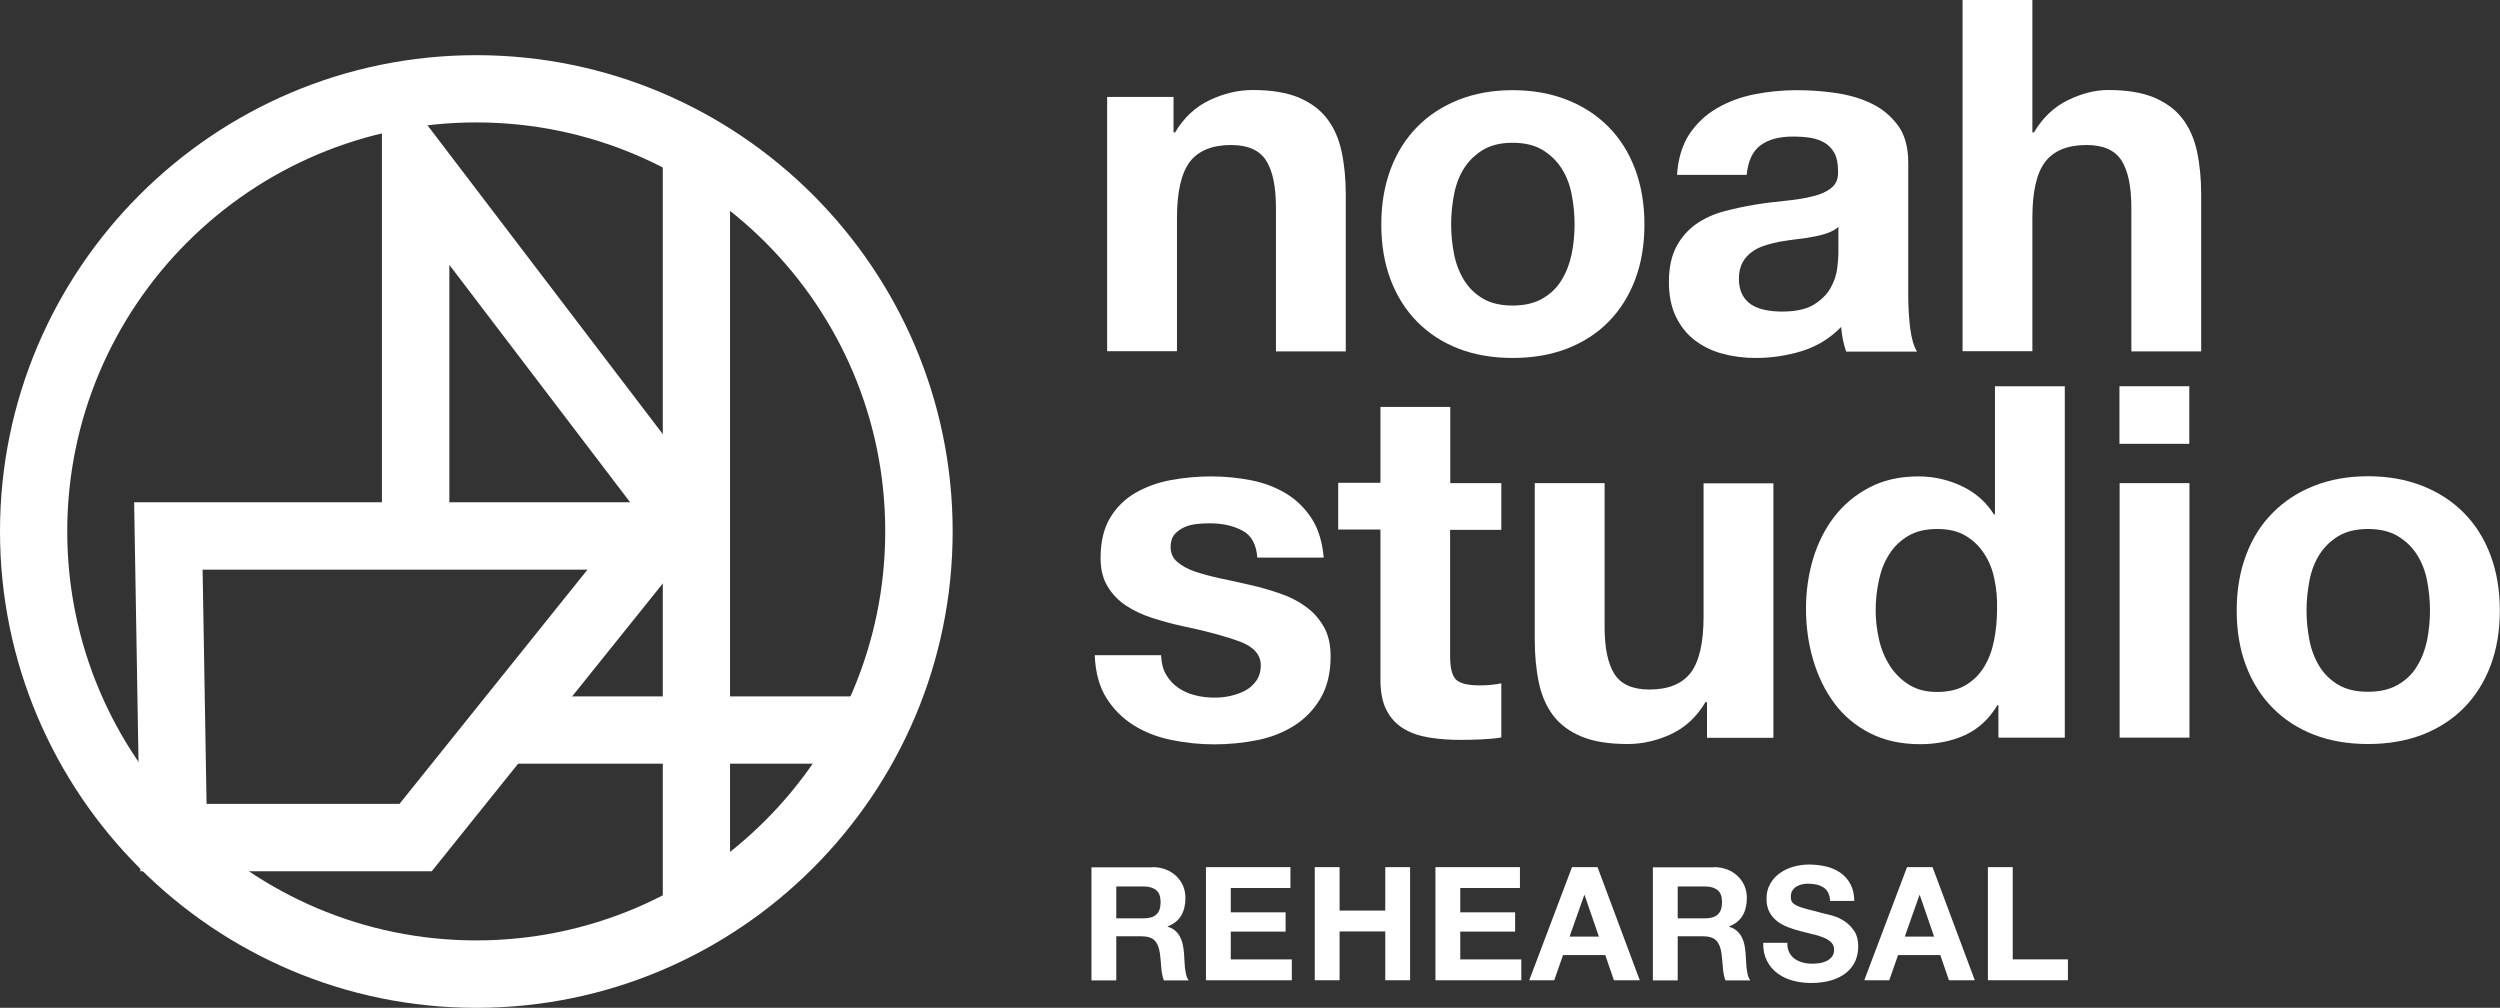
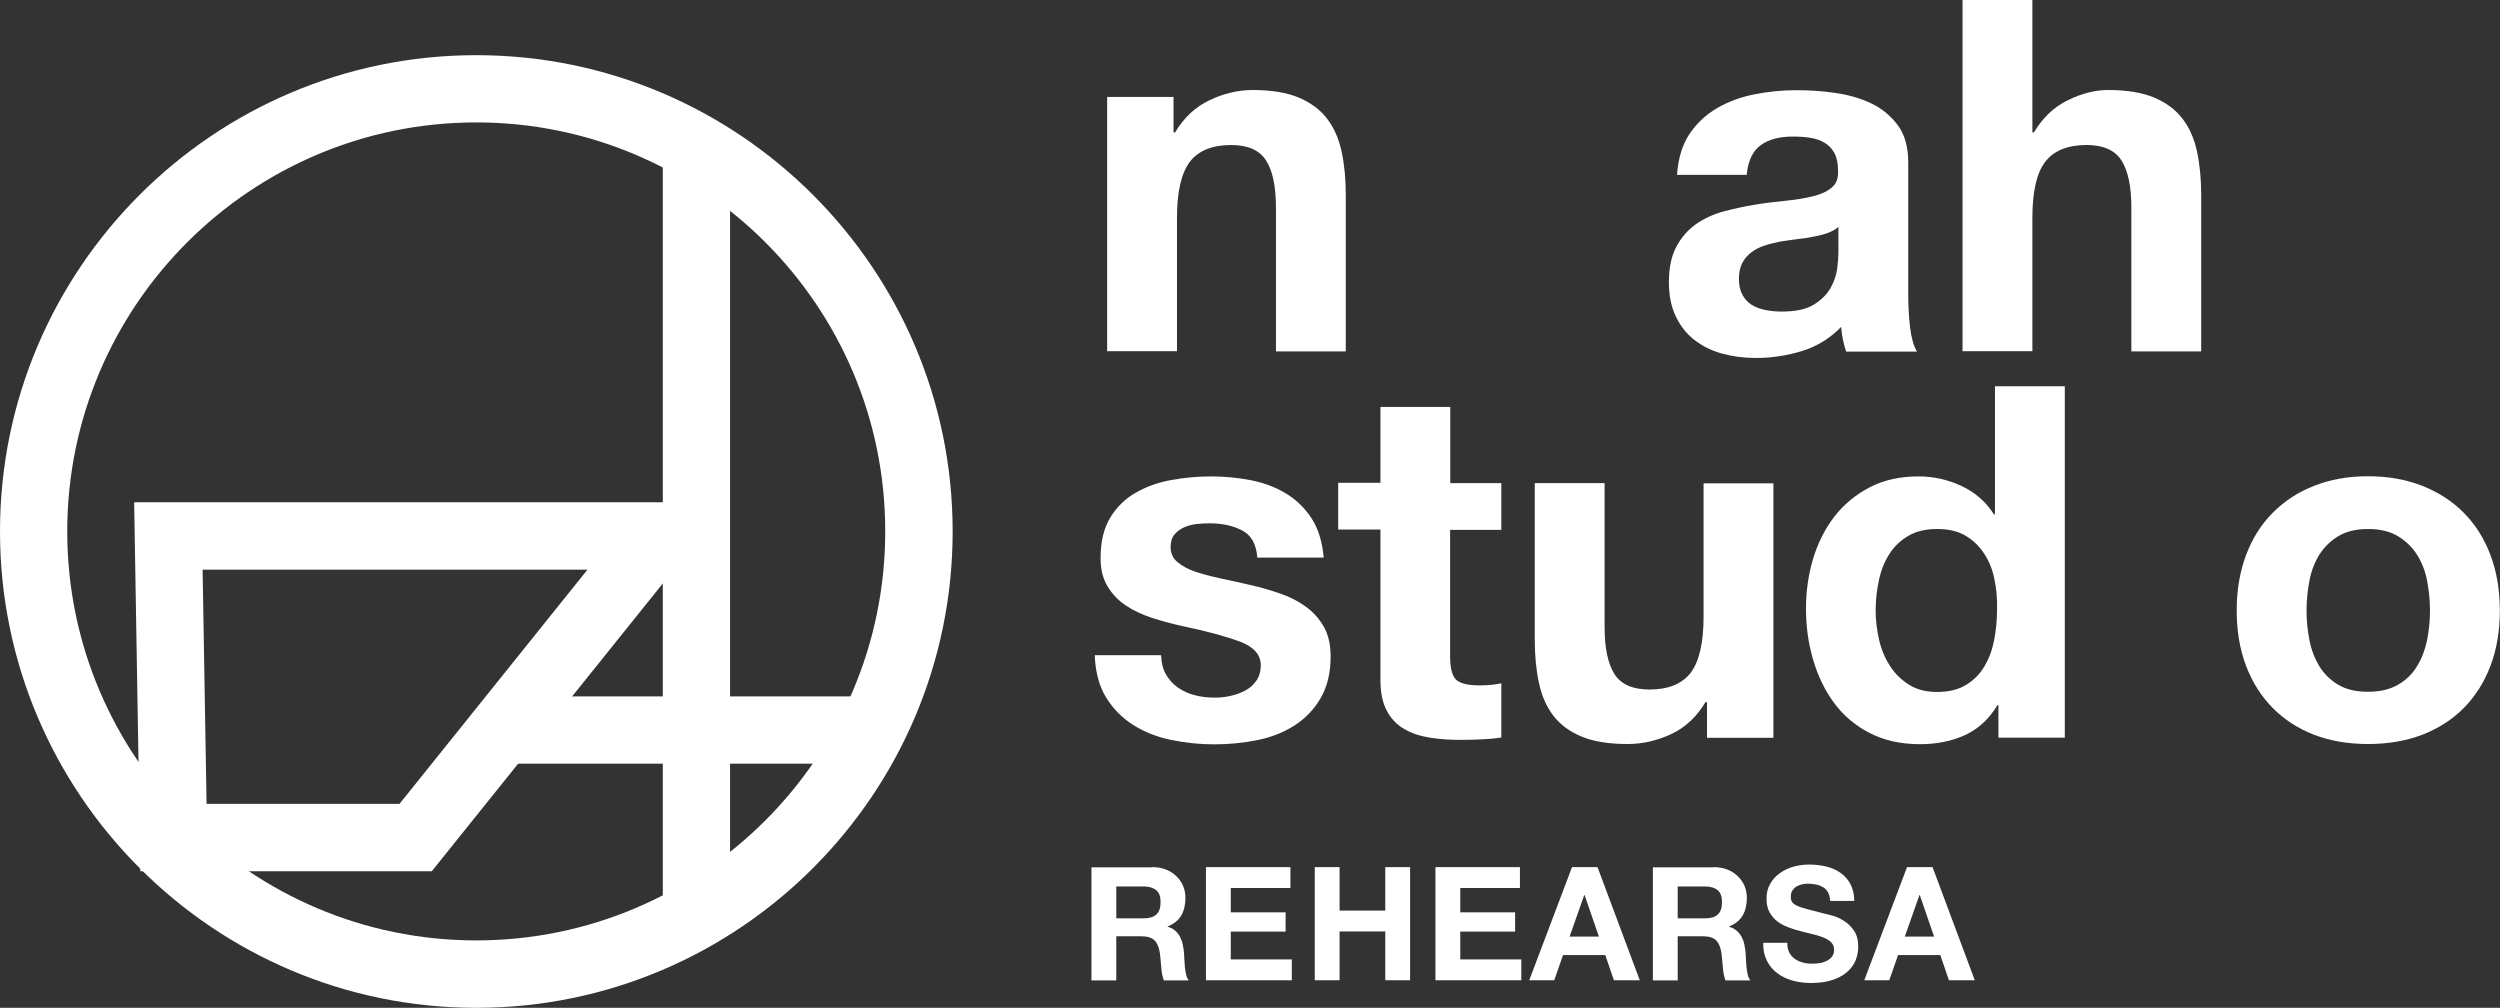
<svg xmlns="http://www.w3.org/2000/svg" version="1.1" id="レイヤー_1" x="0px" y="0px" viewBox="0 0 144.99 58.45" style="enable-background:new 0 0 144.99 58.45;" xml:space="preserve">
  <rect x="0" y="0" width="144.99" height="58.45" fill="#333333" stroke="none" />
  <style type="text/css">
	.st0{fill:#FFFFFF;}
</style>
  <g>
    <path class="st0" d="M27.62,58.45C12.39,58.45,0,46.05,0,30.82C0,15.59,12.39,3.2,27.62,3.2c15.23,0,27.63,12.39,27.63,27.62   C55.25,46.05,42.86,58.45,27.62,58.45z M27.62,7.1C14.54,7.1,3.9,17.74,3.9,30.82c0,13.08,10.64,23.72,23.72,23.72   c13.08,0,23.72-10.64,23.72-23.72C51.35,17.74,40.7,7.1,27.62,7.1z" />
    <path class="st0" d="M25.04,50.53H8.14L7.78,29.13h34.44L25.04,50.53z M11.98,46.62h11.19l10.9-13.58H11.75L11.98,46.62z" />
-     <polygon class="st0" points="38.73,32 26.06,15.36 26.06,30.82 22.15,30.82 22.15,3.8 41.84,29.64  " />
    <path class="st0" d="M50.21,44.29H29.66c-1.08,0-1.95-0.87-1.95-1.95s0.87-1.95,1.95-1.95h20.55c1.08,0,1.95,0.87,1.95,1.95   S51.29,44.29,50.21,44.29z" />
    <path class="st0" d="M40.39,54.4c-1.08,0-1.95-0.87-1.95-1.95V9.45c0-1.08,0.87-1.95,1.95-1.95s1.95,0.87,1.95,1.95v42.99   C42.35,53.53,41.47,54.4,40.39,54.4z" />
    <g>
      <g>
        <path class="st0" d="M68.06,5.62v2.06h0.09c0.51-0.86,1.18-1.48,2-1.87c0.82-0.39,1.66-0.59,2.51-0.59     c1.08,0,1.97,0.15,2.67,0.44c0.69,0.3,1.24,0.7,1.64,1.23c0.4,0.52,0.68,1.16,0.84,1.91c0.16,0.75,0.24,1.58,0.24,2.5v9.08H74     v-8.34c0-1.22-0.19-2.13-0.57-2.73c-0.38-0.6-1.06-0.9-2.03-0.9c-1.1,0-1.9,0.33-2.4,0.98c-0.49,0.66-0.74,1.74-0.74,3.24v7.74     h-4.05V5.62H68.06z" />
-         <path class="st0" d="M80.65,9.81c0.36-0.96,0.88-1.78,1.54-2.45c0.67-0.68,1.47-1.2,2.4-1.57c0.93-0.37,1.98-0.56,3.14-0.56     c1.16,0,2.21,0.19,3.15,0.56c0.94,0.37,1.75,0.9,2.41,1.57c0.67,0.68,1.18,1.49,1.54,2.45c0.36,0.96,0.54,2.03,0.54,3.21     c0,1.18-0.18,2.25-0.54,3.2c-0.36,0.95-0.88,1.77-1.54,2.44c-0.67,0.68-1.47,1.19-2.41,1.56c-0.94,0.36-1.99,0.54-3.15,0.54     c-1.16,0-2.21-0.18-3.14-0.54c-0.93-0.36-1.73-0.88-2.4-1.56c-0.67-0.68-1.18-1.49-1.54-2.44c-0.36-0.95-0.54-2.02-0.54-3.2     C80.11,11.84,80.29,10.77,80.65,9.81z M84.33,14.74c0.11,0.56,0.31,1.07,0.58,1.51c0.28,0.45,0.64,0.8,1.1,1.07     c0.46,0.27,1.03,0.4,1.71,0.4c0.69,0,1.26-0.13,1.73-0.4c0.47-0.27,0.84-0.62,1.11-1.07c0.28-0.45,0.47-0.95,0.59-1.51     c0.11-0.56,0.17-1.14,0.17-1.73c0-0.59-0.06-1.17-0.17-1.74c-0.11-0.57-0.31-1.08-0.59-1.51c-0.28-0.44-0.65-0.79-1.11-1.07     c-0.47-0.28-1.04-0.41-1.73-0.41c-0.68,0-1.26,0.14-1.71,0.41c-0.46,0.28-0.82,0.63-1.1,1.07c-0.28,0.44-0.47,0.94-0.58,1.51     c-0.11,0.57-0.17,1.15-0.17,1.74C84.16,13.61,84.22,14.18,84.33,14.74z" />
        <path class="st0" d="M97.26,10.16c0.06-0.95,0.3-1.74,0.71-2.37c0.42-0.63,0.95-1.13,1.6-1.51c0.65-0.38,1.37-0.65,2.18-0.81     c0.81-0.16,1.62-0.24,2.44-0.24c0.74,0,1.49,0.05,2.26,0.16c0.76,0.11,1.46,0.31,2.08,0.61c0.63,0.3,1.14,0.73,1.54,1.27     c0.4,0.54,0.6,1.26,0.6,2.16v7.68c0,0.67,0.04,1.3,0.11,1.91c0.08,0.61,0.21,1.07,0.4,1.37h-4.11c-0.08-0.23-0.14-0.46-0.19-0.7     c-0.05-0.24-0.08-0.48-0.1-0.73c-0.65,0.67-1.41,1.13-2.28,1.4c-0.88,0.27-1.77,0.4-2.68,0.4c-0.7,0-1.36-0.09-1.97-0.26     c-0.61-0.17-1.14-0.44-1.6-0.8c-0.46-0.36-0.81-0.82-1.07-1.37c-0.26-0.55-0.39-1.21-0.39-1.97c0-0.84,0.15-1.53,0.44-2.07     c0.29-0.54,0.68-0.97,1.14-1.3c0.47-0.32,1-0.57,1.6-0.73c0.6-0.16,1.2-0.29,1.81-0.39c0.61-0.1,1.21-0.17,1.8-0.23     c0.59-0.06,1.11-0.14,1.57-0.26c0.46-0.11,0.82-0.28,1.08-0.5c0.27-0.22,0.39-0.54,0.37-0.96c0-0.44-0.07-0.78-0.21-1.04     c-0.14-0.26-0.33-0.46-0.57-0.6c-0.24-0.14-0.51-0.24-0.83-0.29c-0.31-0.05-0.65-0.07-1.01-0.07c-0.8,0-1.43,0.17-1.88,0.51     c-0.46,0.34-0.72,0.91-0.8,1.71H97.26z M106.62,13.16c-0.17,0.15-0.39,0.27-0.64,0.36c-0.26,0.09-0.53,0.16-0.83,0.21     c-0.3,0.06-0.6,0.11-0.93,0.14c-0.32,0.04-0.65,0.09-0.97,0.14c-0.3,0.06-0.6,0.13-0.9,0.23c-0.3,0.09-0.55,0.22-0.77,0.39     c-0.22,0.16-0.4,0.37-0.53,0.61c-0.13,0.25-0.2,0.56-0.2,0.94c0,0.36,0.07,0.67,0.2,0.91c0.13,0.25,0.31,0.44,0.54,0.59     c0.23,0.14,0.49,0.24,0.8,0.3c0.3,0.06,0.62,0.09,0.94,0.09c0.8,0,1.42-0.13,1.86-0.4c0.44-0.27,0.76-0.59,0.97-0.96     c0.21-0.37,0.34-0.75,0.39-1.13c0.05-0.38,0.07-0.69,0.07-0.91V13.16z" />
        <path class="st0" d="M117.87,0v7.68h0.09c0.51-0.86,1.17-1.48,1.97-1.87c0.8-0.39,1.58-0.59,2.34-0.59     c1.08,0,1.97,0.15,2.67,0.44c0.69,0.3,1.24,0.7,1.64,1.23c0.4,0.52,0.68,1.16,0.84,1.91c0.16,0.75,0.24,1.58,0.24,2.5v9.08h-4.05     v-8.34c0-1.22-0.19-2.13-0.57-2.73c-0.38-0.6-1.06-0.9-2.03-0.9c-1.1,0-1.9,0.33-2.4,0.98c-0.5,0.66-0.74,1.74-0.74,3.24v7.74     h-4.05V0H117.87z" />
        <path class="st0" d="M67.62,39.11c0.18,0.31,0.41,0.57,0.7,0.77c0.29,0.2,0.61,0.35,0.98,0.44c0.37,0.1,0.76,0.14,1.16,0.14     c0.29,0,0.59-0.03,0.9-0.1c0.31-0.07,0.6-0.17,0.86-0.31c0.26-0.14,0.47-0.33,0.64-0.57c0.17-0.24,0.26-0.54,0.26-0.9     c0-0.61-0.41-1.07-1.21-1.37c-0.81-0.3-1.94-0.61-3.38-0.91c-0.59-0.13-1.17-0.29-1.73-0.47c-0.56-0.18-1.06-0.42-1.5-0.71     S64.5,34.45,64.23,34c-0.27-0.45-0.4-0.99-0.4-1.64c0-0.95,0.19-1.73,0.56-2.34c0.37-0.61,0.86-1.09,1.47-1.44     c0.61-0.35,1.29-0.6,2.06-0.74c0.76-0.14,1.54-0.21,2.34-0.21c0.8,0,1.57,0.08,2.33,0.23c0.75,0.15,1.42,0.41,2.01,0.77     c0.59,0.36,1.08,0.84,1.47,1.44c0.39,0.6,0.62,1.36,0.7,2.27h-3.85c-0.06-0.78-0.35-1.31-0.89-1.58     c-0.53-0.28-1.16-0.41-1.88-0.41c-0.23,0-0.48,0.01-0.74,0.04c-0.27,0.03-0.51,0.09-0.73,0.19c-0.22,0.1-0.4,0.23-0.56,0.41     c-0.15,0.18-0.23,0.42-0.23,0.73c0,0.36,0.13,0.66,0.4,0.88c0.27,0.23,0.61,0.41,1.04,0.56c0.43,0.14,0.92,0.27,1.47,0.39     c0.55,0.11,1.11,0.24,1.68,0.37c0.59,0.13,1.17,0.3,1.73,0.49c0.56,0.19,1.06,0.44,1.5,0.76c0.44,0.31,0.79,0.7,1.06,1.17     c0.27,0.47,0.4,1.04,0.4,1.73c0,0.97-0.2,1.78-0.59,2.44c-0.39,0.66-0.9,1.18-1.53,1.58c-0.63,0.4-1.35,0.68-2.16,0.84     c-0.81,0.16-1.63,0.24-2.47,0.24c-0.86,0-1.69-0.09-2.51-0.26c-0.82-0.17-1.55-0.46-2.18-0.86c-0.64-0.4-1.16-0.93-1.57-1.58     c-0.41-0.66-0.63-1.48-0.67-2.47h3.85C67.35,38.42,67.44,38.8,67.62,39.11z" />
        <path class="st0" d="M87.07,28.02v2.71H84.1v7.31c0,0.69,0.11,1.14,0.34,1.37c0.23,0.23,0.69,0.34,1.37,0.34     c0.23,0,0.45-0.01,0.66-0.03c0.21-0.02,0.41-0.05,0.6-0.09v3.14c-0.34,0.06-0.72,0.09-1.14,0.11c-0.42,0.02-0.83,0.03-1.23,0.03     c-0.63,0-1.22-0.04-1.78-0.13c-0.56-0.09-1.06-0.25-1.48-0.5c-0.43-0.25-0.77-0.6-1.01-1.06c-0.25-0.46-0.37-1.06-0.37-1.8v-8.71     h-2.45v-2.71h2.45V23.6h4.05v4.42H87.07z" />
        <path class="st0" d="M99,42.78v-2.06h-0.09c-0.51,0.86-1.18,1.48-2,1.86c-0.82,0.38-1.66,0.57-2.51,0.57     c-1.08,0-1.97-0.14-2.67-0.43c-0.7-0.29-1.24-0.69-1.64-1.21c-0.4-0.52-0.68-1.16-0.84-1.91c-0.16-0.75-0.24-1.58-0.24-2.5v-9.08     h4.05v8.34c0,1.22,0.19,2.13,0.57,2.73c0.38,0.6,1.06,0.9,2.03,0.9c1.1,0,1.9-0.33,2.4-0.98c0.49-0.66,0.74-1.74,0.74-3.24v-7.74     h4.05v14.76H99z" />
        <path class="st0" d="M115.84,40.9c-0.48,0.8-1.1,1.37-1.87,1.73c-0.77,0.35-1.64,0.53-2.61,0.53c-1.1,0-2.07-0.21-2.91-0.64     c-0.84-0.43-1.53-1.01-2.07-1.74c-0.54-0.73-0.95-1.57-1.23-2.53c-0.28-0.95-0.41-1.94-0.41-2.97c0-0.99,0.14-1.95,0.41-2.87     c0.28-0.92,0.69-1.74,1.23-2.44c0.54-0.7,1.22-1.27,2.04-1.7c0.82-0.43,1.77-0.64,2.85-0.64c0.88,0,1.71,0.19,2.5,0.56     c0.79,0.37,1.41,0.92,1.87,1.64h0.06V22.4h4.05v20.38h-3.85V40.9H115.84z M115.67,33.6c-0.11-0.56-0.31-1.06-0.59-1.48     c-0.28-0.43-0.63-0.78-1.07-1.04c-0.44-0.27-0.99-0.4-1.66-0.4c-0.67,0-1.23,0.13-1.68,0.4c-0.46,0.27-0.82,0.62-1.1,1.06     c-0.28,0.44-0.48,0.94-0.6,1.5c-0.12,0.56-0.19,1.15-0.19,1.76c0,0.57,0.07,1.14,0.2,1.71c0.13,0.57,0.35,1.08,0.64,1.53     c0.3,0.45,0.67,0.81,1.11,1.08c0.45,0.28,0.98,0.41,1.61,0.41c0.67,0,1.22-0.13,1.67-0.4c0.45-0.27,0.8-0.62,1.07-1.07     c0.27-0.45,0.46-0.96,0.57-1.53c0.11-0.57,0.17-1.16,0.17-1.77C115.84,34.75,115.79,34.16,115.67,33.6z" />
-         <path class="st0" d="M122.92,25.74V22.4h4.05v3.34H122.92z M126.98,28.02v14.76h-4.05V28.02H126.98z" />
        <path class="st0" d="M130.26,32.2c0.36-0.96,0.87-1.78,1.54-2.45c0.67-0.68,1.46-1.2,2.4-1.57c0.93-0.37,1.98-0.56,3.14-0.56     c1.16,0,2.21,0.19,3.15,0.56c0.94,0.37,1.75,0.9,2.41,1.57c0.67,0.68,1.18,1.49,1.54,2.45c0.36,0.96,0.54,2.03,0.54,3.21     c0,1.18-0.18,2.25-0.54,3.2c-0.36,0.95-0.88,1.77-1.54,2.44c-0.67,0.68-1.47,1.19-2.41,1.56c-0.94,0.36-1.99,0.54-3.15,0.54     c-1.16,0-2.21-0.18-3.14-0.54c-0.93-0.36-1.73-0.88-2.4-1.56c-0.67-0.68-1.18-1.49-1.54-2.44c-0.36-0.95-0.54-2.02-0.54-3.2     C129.72,34.23,129.9,33.16,130.26,32.2z M133.94,37.14c0.11,0.56,0.31,1.07,0.58,1.51c0.28,0.45,0.64,0.8,1.1,1.07     c0.46,0.27,1.03,0.4,1.71,0.4s1.26-0.13,1.73-0.4c0.47-0.27,0.84-0.62,1.11-1.07c0.28-0.45,0.47-0.95,0.59-1.51     c0.11-0.56,0.17-1.14,0.17-1.73c0-0.59-0.06-1.17-0.17-1.74c-0.11-0.57-0.31-1.07-0.59-1.51c-0.28-0.44-0.65-0.79-1.11-1.07     c-0.47-0.28-1.04-0.41-1.73-0.41s-1.26,0.14-1.71,0.41c-0.46,0.28-0.82,0.63-1.1,1.07c-0.28,0.44-0.47,0.94-0.58,1.51     c-0.11,0.57-0.17,1.15-0.17,1.74C133.77,36,133.83,36.58,133.94,37.14z" />
        <path class="st0" d="M66.83,50.29c0.29,0,0.56,0.05,0.79,0.14c0.24,0.09,0.44,0.23,0.61,0.39c0.17,0.17,0.3,0.36,0.39,0.57     c0.09,0.22,0.13,0.45,0.13,0.7c0,0.39-0.08,0.72-0.24,1c-0.16,0.28-0.43,0.5-0.79,0.64v0.02c0.18,0.05,0.32,0.12,0.44,0.23     c0.12,0.1,0.21,0.22,0.28,0.36c0.07,0.14,0.13,0.29,0.16,0.46c0.03,0.17,0.06,0.33,0.07,0.5c0.01,0.1,0.01,0.23,0.02,0.37     c0.01,0.14,0.02,0.29,0.03,0.43c0.02,0.15,0.04,0.29,0.07,0.42c0.03,0.13,0.08,0.24,0.15,0.34h-1.44     c-0.08-0.21-0.13-0.46-0.15-0.74c-0.02-0.29-0.05-0.56-0.08-0.83c-0.05-0.34-0.15-0.59-0.31-0.75c-0.16-0.16-0.42-0.24-0.78-0.24     h-1.44v2.56H63.3v-6.56H66.83z M66.32,53.26c0.33,0,0.58-0.07,0.74-0.22c0.17-0.15,0.25-0.39,0.25-0.72     c0-0.32-0.08-0.55-0.25-0.69c-0.17-0.14-0.41-0.22-0.74-0.22h-1.58v1.85H66.32z" />
        <path class="st0" d="M74.84,50.29v1.21h-3.46v1.41h3.18v1.12h-3.18v1.61h3.54v1.21h-4.98v-6.56H74.84z" />
        <path class="st0" d="M77.69,50.29v2.52h2.65v-2.52h1.44v6.56h-1.44v-2.83h-2.65v2.83h-1.44v-6.56H77.69z" />
        <path class="st0" d="M88.15,50.29v1.21h-3.46v1.41h3.18v1.12h-3.18v1.61h3.54v1.21h-4.98v-6.56H88.15z" />
        <path class="st0" d="M92.65,50.29l2.45,6.56h-1.5l-0.5-1.46h-2.45l-0.51,1.46h-1.45l2.48-6.56H92.65z M92.73,54.32l-0.83-2.41     h-0.02l-0.85,2.41H92.73z" />
        <path class="st0" d="M99.39,50.29c0.29,0,0.56,0.05,0.79,0.14c0.24,0.09,0.44,0.23,0.61,0.39c0.17,0.17,0.3,0.36,0.39,0.57     c0.09,0.22,0.13,0.45,0.13,0.7c0,0.39-0.08,0.72-0.24,1c-0.16,0.28-0.43,0.5-0.79,0.64v0.02c0.18,0.05,0.32,0.12,0.44,0.23     c0.12,0.1,0.21,0.22,0.29,0.36c0.07,0.14,0.13,0.29,0.16,0.46c0.03,0.17,0.06,0.33,0.07,0.5c0.01,0.1,0.01,0.23,0.02,0.37     c0.01,0.14,0.02,0.29,0.03,0.43c0.02,0.15,0.04,0.29,0.07,0.42c0.03,0.13,0.08,0.24,0.15,0.34h-1.44     c-0.08-0.21-0.13-0.46-0.15-0.74c-0.02-0.29-0.05-0.56-0.08-0.83c-0.05-0.34-0.15-0.59-0.31-0.75c-0.16-0.16-0.42-0.24-0.78-0.24     H97.3v2.56h-1.44v-6.56H99.39z M98.88,53.26c0.33,0,0.58-0.07,0.74-0.22c0.17-0.15,0.25-0.39,0.25-0.72     c0-0.32-0.08-0.55-0.25-0.69c-0.17-0.14-0.41-0.22-0.74-0.22H97.3v1.85H98.88z" />
        <path class="st0" d="M103.77,55.24c0.08,0.15,0.19,0.28,0.32,0.37c0.13,0.09,0.29,0.17,0.46,0.21c0.18,0.05,0.36,0.07,0.55,0.07     c0.13,0,0.27-0.01,0.41-0.03c0.15-0.02,0.28-0.06,0.41-0.12c0.13-0.06,0.24-0.15,0.32-0.25c0.09-0.11,0.13-0.24,0.13-0.41     c0-0.18-0.06-0.32-0.17-0.43c-0.11-0.11-0.26-0.2-0.45-0.28c-0.18-0.07-0.39-0.14-0.63-0.19c-0.23-0.06-0.47-0.12-0.71-0.18     c-0.25-0.06-0.48-0.14-0.72-0.23c-0.23-0.09-0.44-0.2-0.62-0.34c-0.18-0.14-0.33-0.32-0.45-0.53c-0.11-0.21-0.17-0.47-0.17-0.77     c0-0.34,0.07-0.63,0.22-0.88c0.14-0.25,0.33-0.46,0.57-0.62c0.23-0.17,0.5-0.29,0.79-0.37c0.29-0.08,0.59-0.12,0.88-0.12     c0.34,0,0.67,0.04,0.99,0.11c0.32,0.08,0.6,0.2,0.84,0.37c0.24,0.17,0.44,0.39,0.58,0.66c0.14,0.27,0.22,0.59,0.22,0.97h-1.4     c-0.01-0.2-0.05-0.36-0.12-0.49c-0.07-0.13-0.16-0.23-0.28-0.3c-0.12-0.07-0.25-0.13-0.4-0.16c-0.15-0.03-0.31-0.05-0.49-0.05     c-0.12,0-0.23,0.01-0.35,0.04c-0.12,0.03-0.22,0.07-0.32,0.13c-0.1,0.06-0.17,0.14-0.23,0.23c-0.06,0.09-0.09,0.21-0.09,0.35     c0,0.13,0.02,0.23,0.07,0.31c0.05,0.08,0.15,0.15,0.29,0.22c0.14,0.07,0.34,0.13,0.6,0.2c0.25,0.07,0.59,0.15,1,0.26     c0.12,0.02,0.29,0.07,0.51,0.13c0.22,0.06,0.43,0.17,0.65,0.31c0.21,0.14,0.4,0.33,0.56,0.57c0.16,0.24,0.23,0.54,0.23,0.9     c0,0.3-0.06,0.58-0.17,0.84c-0.12,0.26-0.29,0.48-0.52,0.67c-0.23,0.19-0.51,0.33-0.85,0.44c-0.34,0.1-0.73,0.16-1.18,0.16     c-0.36,0-0.71-0.04-1.05-0.13c-0.34-0.09-0.64-0.23-0.9-0.42c-0.26-0.19-0.47-0.43-0.62-0.73c-0.15-0.29-0.23-0.64-0.22-1.05h1.4     C103.65,54.9,103.69,55.08,103.77,55.24z" />
        <path class="st0" d="M112.08,50.29l2.45,6.56h-1.5l-0.5-1.46h-2.45l-0.51,1.46h-1.45l2.48-6.56H112.08z M112.17,54.32l-0.83-2.41     h-0.02l-0.85,2.41H112.17z" />
-         <path class="st0" d="M116.73,50.29v5.35h3.2v1.21h-4.64v-6.56H116.73z" />
      </g>
    </g>
  </g>
</svg>